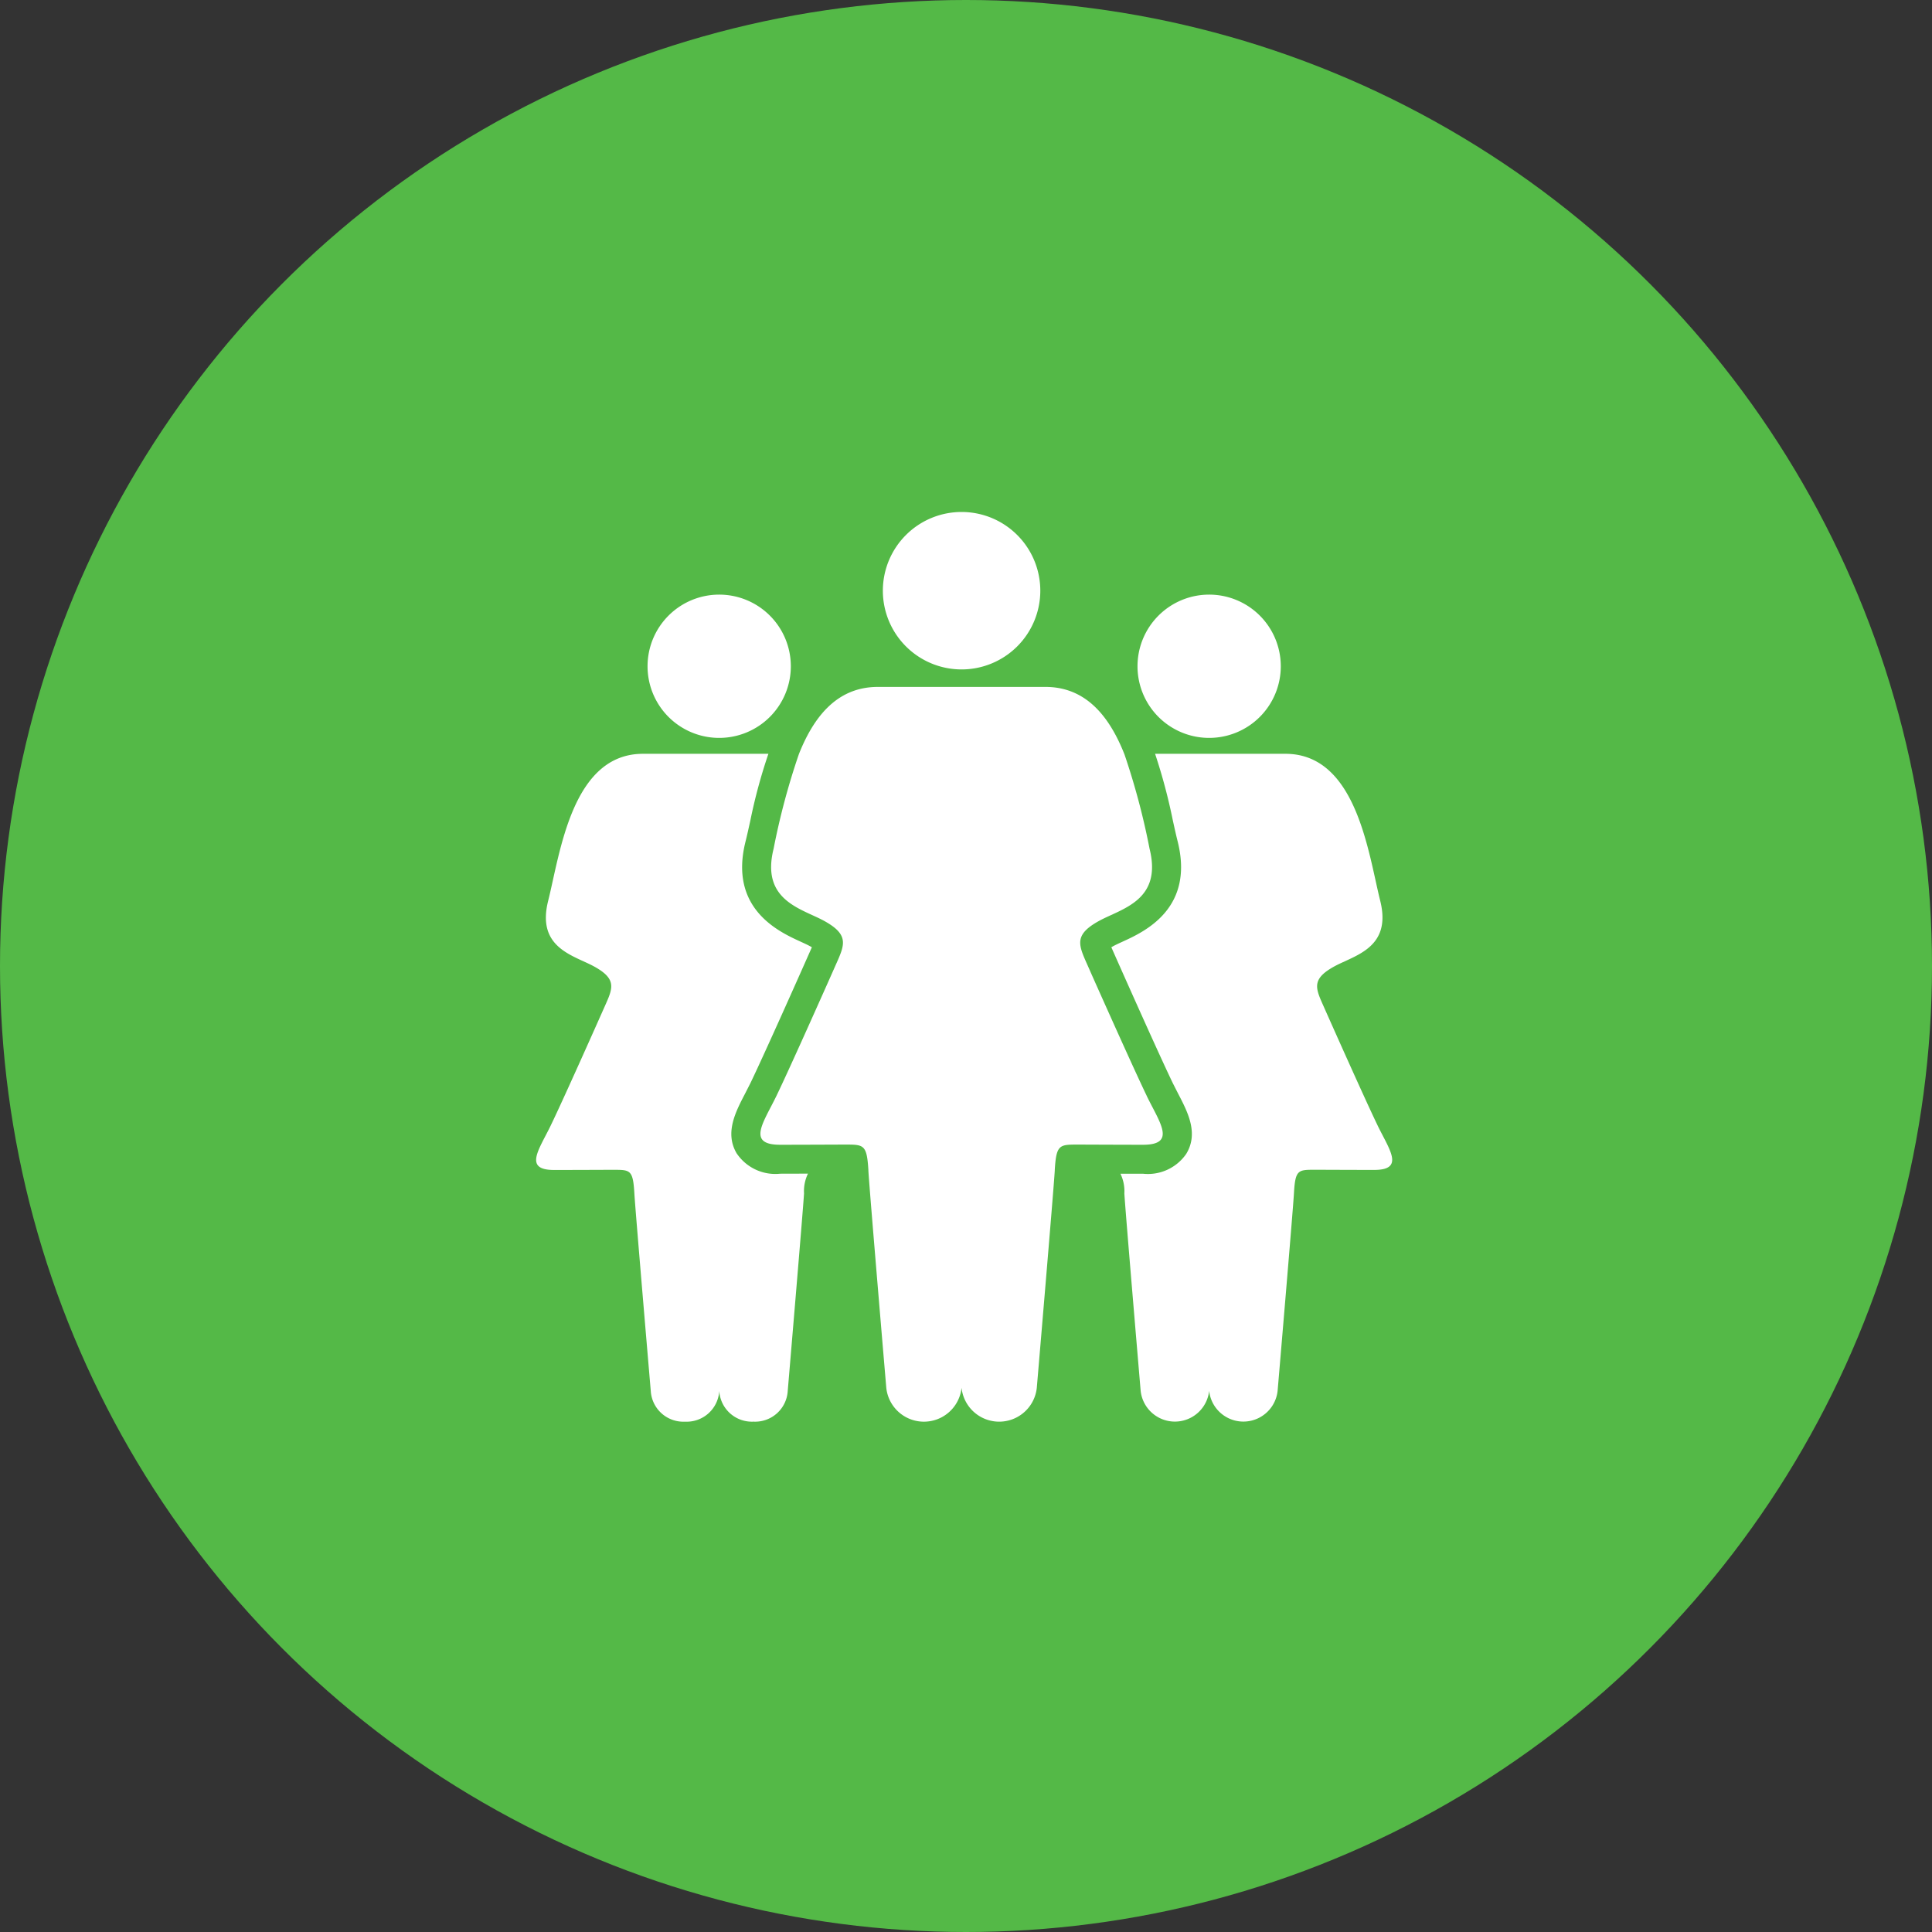
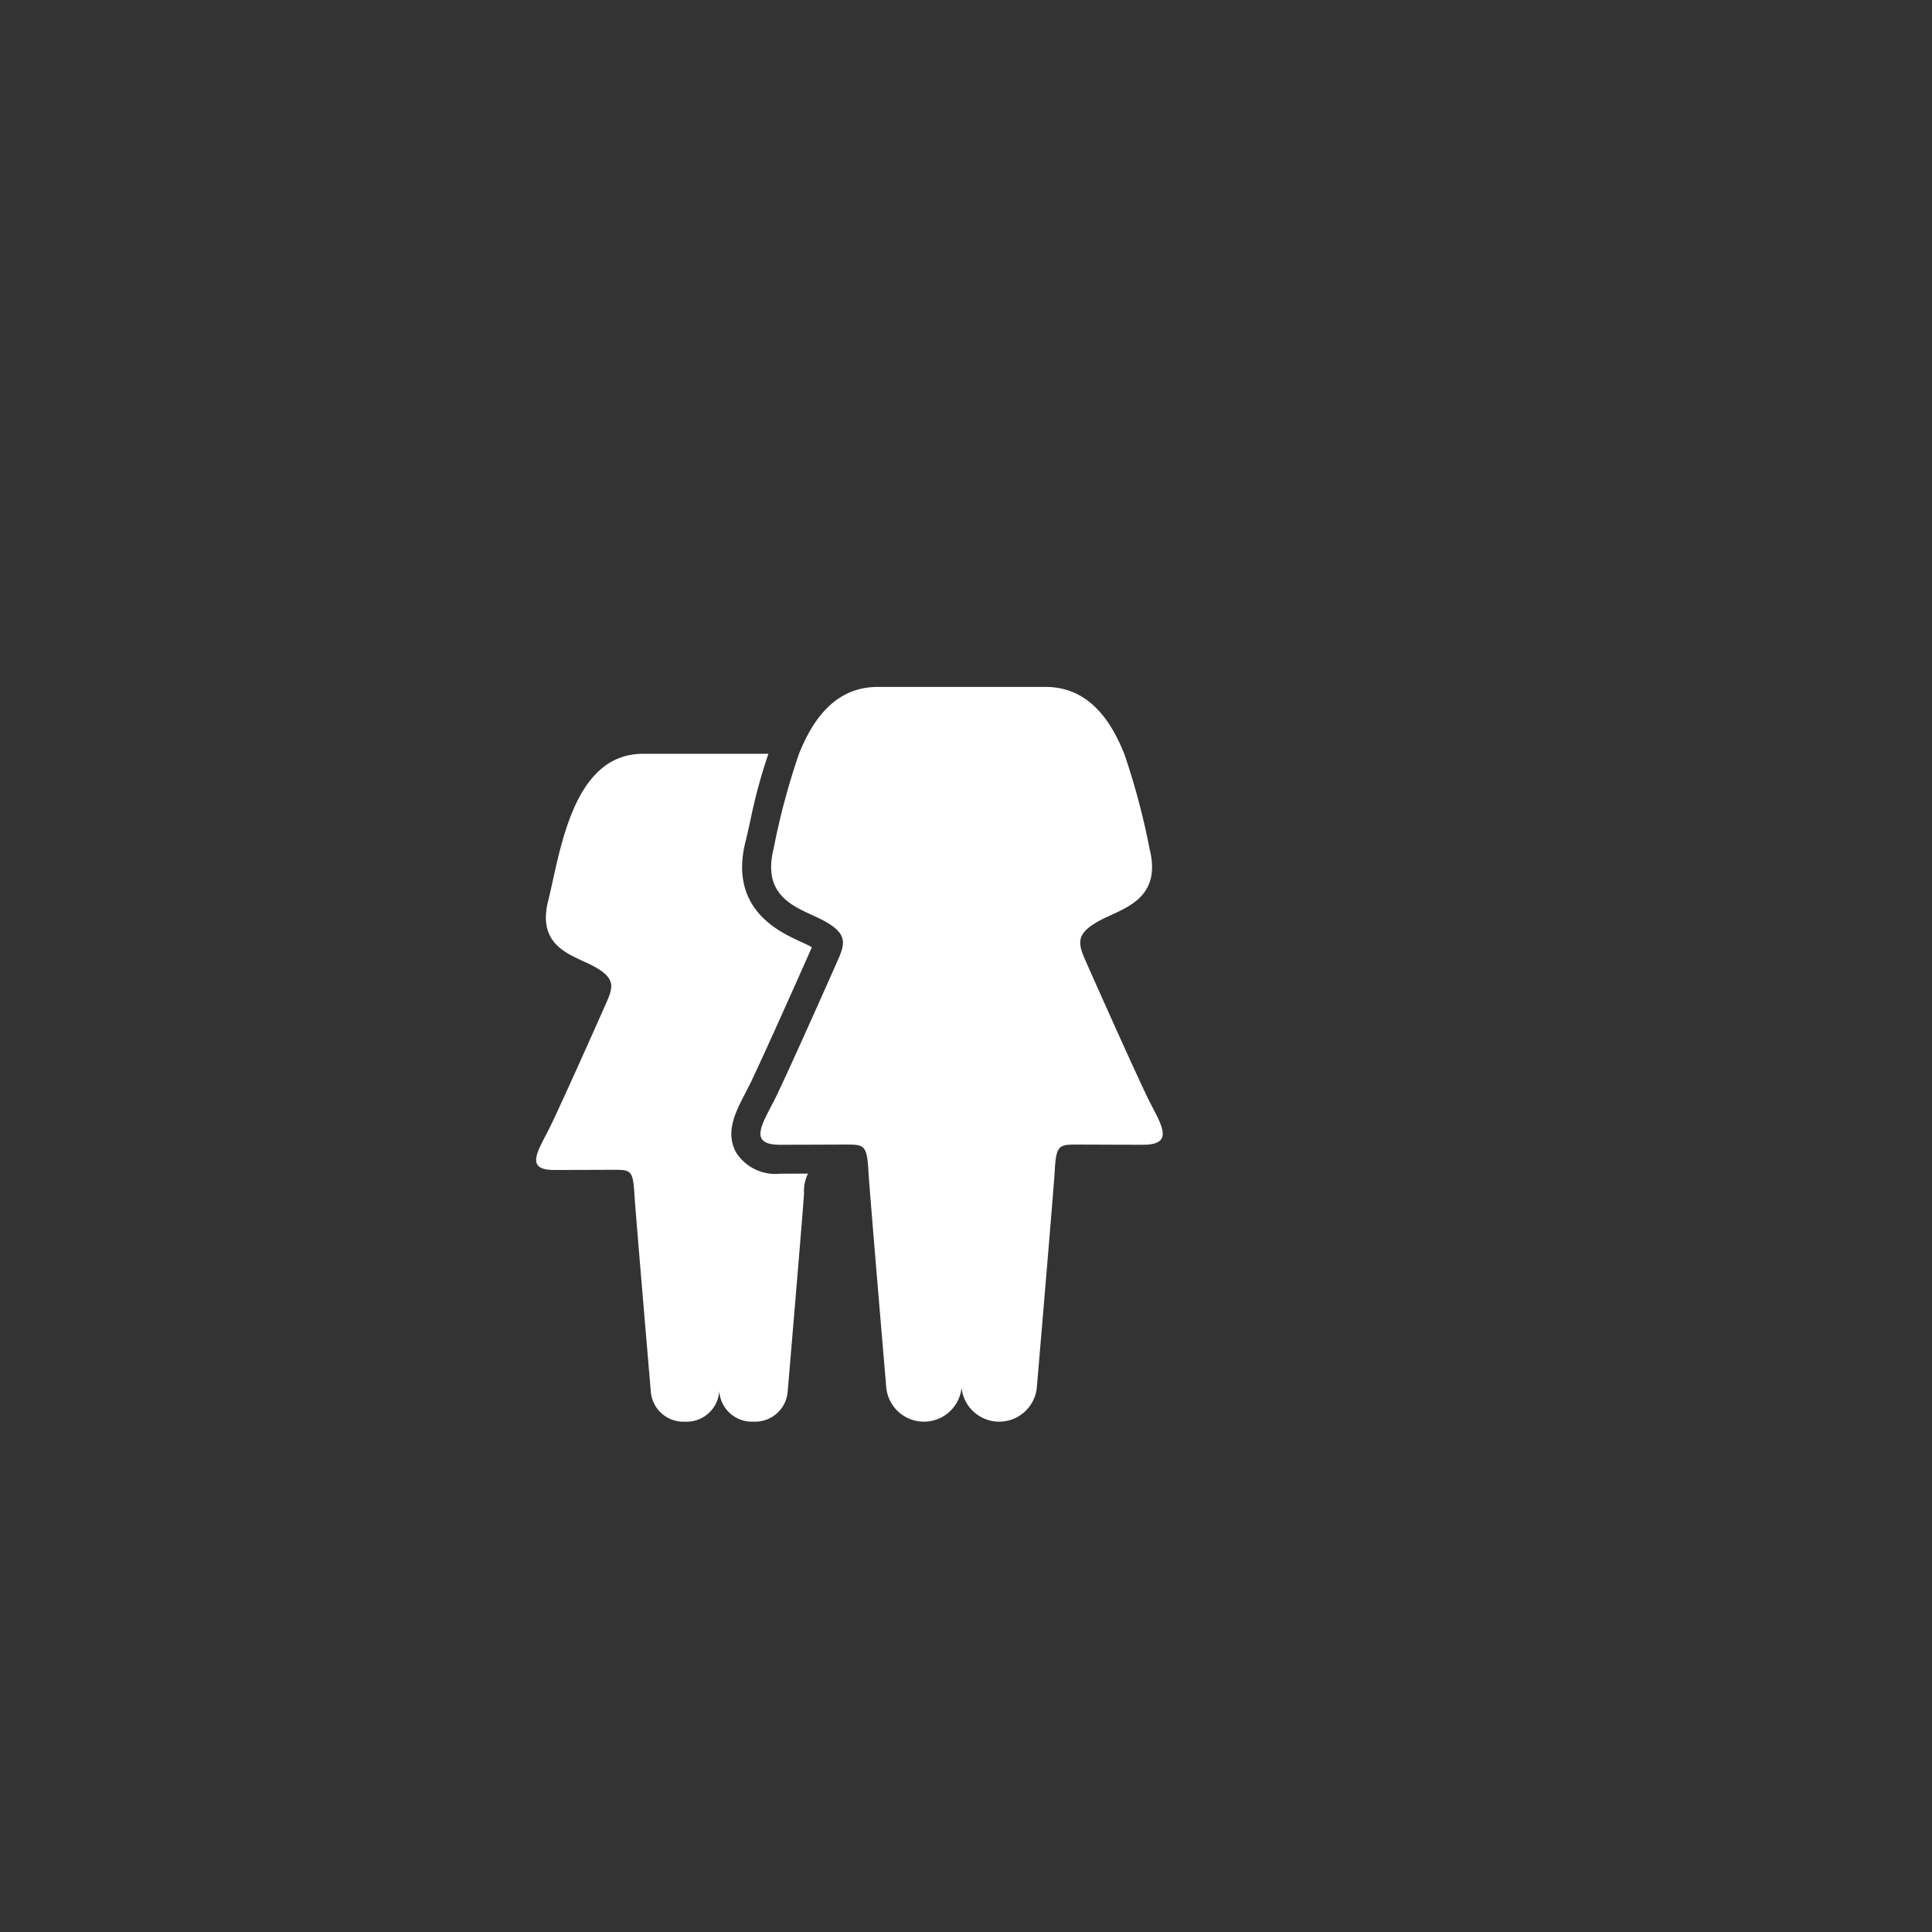
<svg xmlns="http://www.w3.org/2000/svg" width="150" height="150" viewBox="0 0 150 150">
  <rect x="0" y="0" width="150" height="150" fill="#333333" stroke="none" />
  <g transform="translate(56 -1.021)">
-     <circle data-name="Ellipse 148" cx="75" cy="75" r="75" transform="translate(-56 1.021)" style="fill:#54b947" />
    <g data-name="Group 11093">
-       <path data-name="Path 7306" d="M130.072 28.236h.006a5.562 5.562 0 1 0-5.568-5.555 5.56 5.56 0 0 0 5.561 5.555" transform="translate(-92.194 30.075)" style="fill:#fff" />
-       <path data-name="Path 7307" d="M139.759 78.915c-1.023-2.118-3.732-8.21-4.295-9.479-.55-1.244-.761-1.925.921-2.853 1.585-.874 4.5-1.428 3.579-5.107s-1.841-11.409-7.362-11.409h-10.117a44.074 44.074 0 0 1 1.378 5.169c.132.6.254 1.154.377 1.642 1.306 5.216-2.588 7-4.251 7.762-.276.127-.542.246-.775.374l-.125.071.083.189c.613 1.386 3.572 8.045 4.688 10.36l.416.819c.75 1.44 1.6 3.072.631 4.671a3.613 3.613 0 0 1-3.355 1.546h-1.756a3.115 3.115 0 0 1 .304 1.53c.078 1.38 1.265 15.323 1.265 15.323a2.674 2.674 0 0 0 5.318 0 2.673 2.673 0 0 0 5.316 0s1.189-13.943 1.267-15.323c.1-1.79.307-1.838 1.535-1.838.919 0 2.865.012 4.7.012 2.4 0 1.158-1.595.256-3.461" transform="translate(-88.805 9.479)" style="fill:#fff" />
      <path data-name="Path 7308" d="M15.59 81.124c-.969-1.6-.119-3.23.631-4.671l.417-.819c1.116-2.315 4.074-8.973 4.688-10.361l.082-.188-.124-.07c-.232-.128-.5-.247-.774-.374-1.664-.762-5.562-2.546-4.252-7.762.122-.486.243-1.04.375-1.637a41.92 41.92 0 0 1 1.4-5.175H8.295c-5.519 0-6.434 7.729-7.36 11.411s1.993 4.233 3.578 5.107c1.681.928 1.47 1.609.92 2.853-.563 1.269-3.272 7.362-4.295 9.479-.9 1.866-2.147 3.461.256 3.461 1.841 0 3.783-.012 4.7-.012 1.228 0 1.431.045 1.534 1.838.08 1.38 1.272 15.323 1.272 15.323a2.537 2.537 0 0 0 2.659 2.393 2.537 2.537 0 0 0 2.659-2.393 2.537 2.537 0 0 0 2.66 2.391 2.536 2.536 0 0 0 2.657-2.393S20.718 85.582 20.8 84.2a3.11 3.11 0 0 1 .306-1.538l-2.158.006a3.614 3.614 0 0 1-3.355-1.546" transform="translate(-14.375 9.479)" style="fill:#fff" />
-       <path data-name="Path 7309" d="M28.632 28.236h.006a5.562 5.562 0 1 0-5.568-5.555 5.56 5.56 0 0 0 5.561 5.555" transform="translate(-28.794 30.075)" style="fill:#fff" />
-       <path data-name="Path 7310" d="M77.9 12.224a6.112 6.112 0 1 0-6.112-6.112 6.112 6.112 0 0 0 6.112 6.112" transform="translate(-59.243 40.771)" style="fill:#fff" />
      <path data-name="Path 7311" d="M76.424 67.957C75.641 66.334 73.96 62.592 72.8 60c-.319-.714-.6-1.34-.806-1.812l-.292-.657c-.6-1.369-.837-2.117 1.012-3.138 1.74-.961 4.947-1.568 3.933-5.619a55.444 55.444 0 0 0-1.947-7.318c-1.127-2.848-2.921-5.237-6.136-5.237H55.55c-3.2 0-4.995 2.371-6.123 5.205a54.8 54.8 0 0 0-1.965 7.347c-1.017 4.051 2.19 4.658 3.932 5.619 1.847 1.021 1.616 1.77 1.011 3.138l-.552 1.244-.216.486c-1.143 2.566-3.09 6.913-3.951 8.7-.991 2.053-2.36 3.808.281 3.808 2.023 0 4.158-.014 5.168-.014 1.336 0 1.567.054 1.683 1.969v.055c.086 1.519 1.39 16.858 1.39 16.858a2.938 2.938 0 0 0 5.844 0 2.937 2.937 0 0 0 5.842 0s1.306-15.34 1.395-16.859v-.052c.115-1.917.346-1.971 1.683-1.971 1.011 0 3.147.014 5.168.014 2.641 0 1.272-1.755.281-3.808" transform="translate(-43.397 18.134)" style="fill:#fff" />
    </g>
  </g>
</svg>